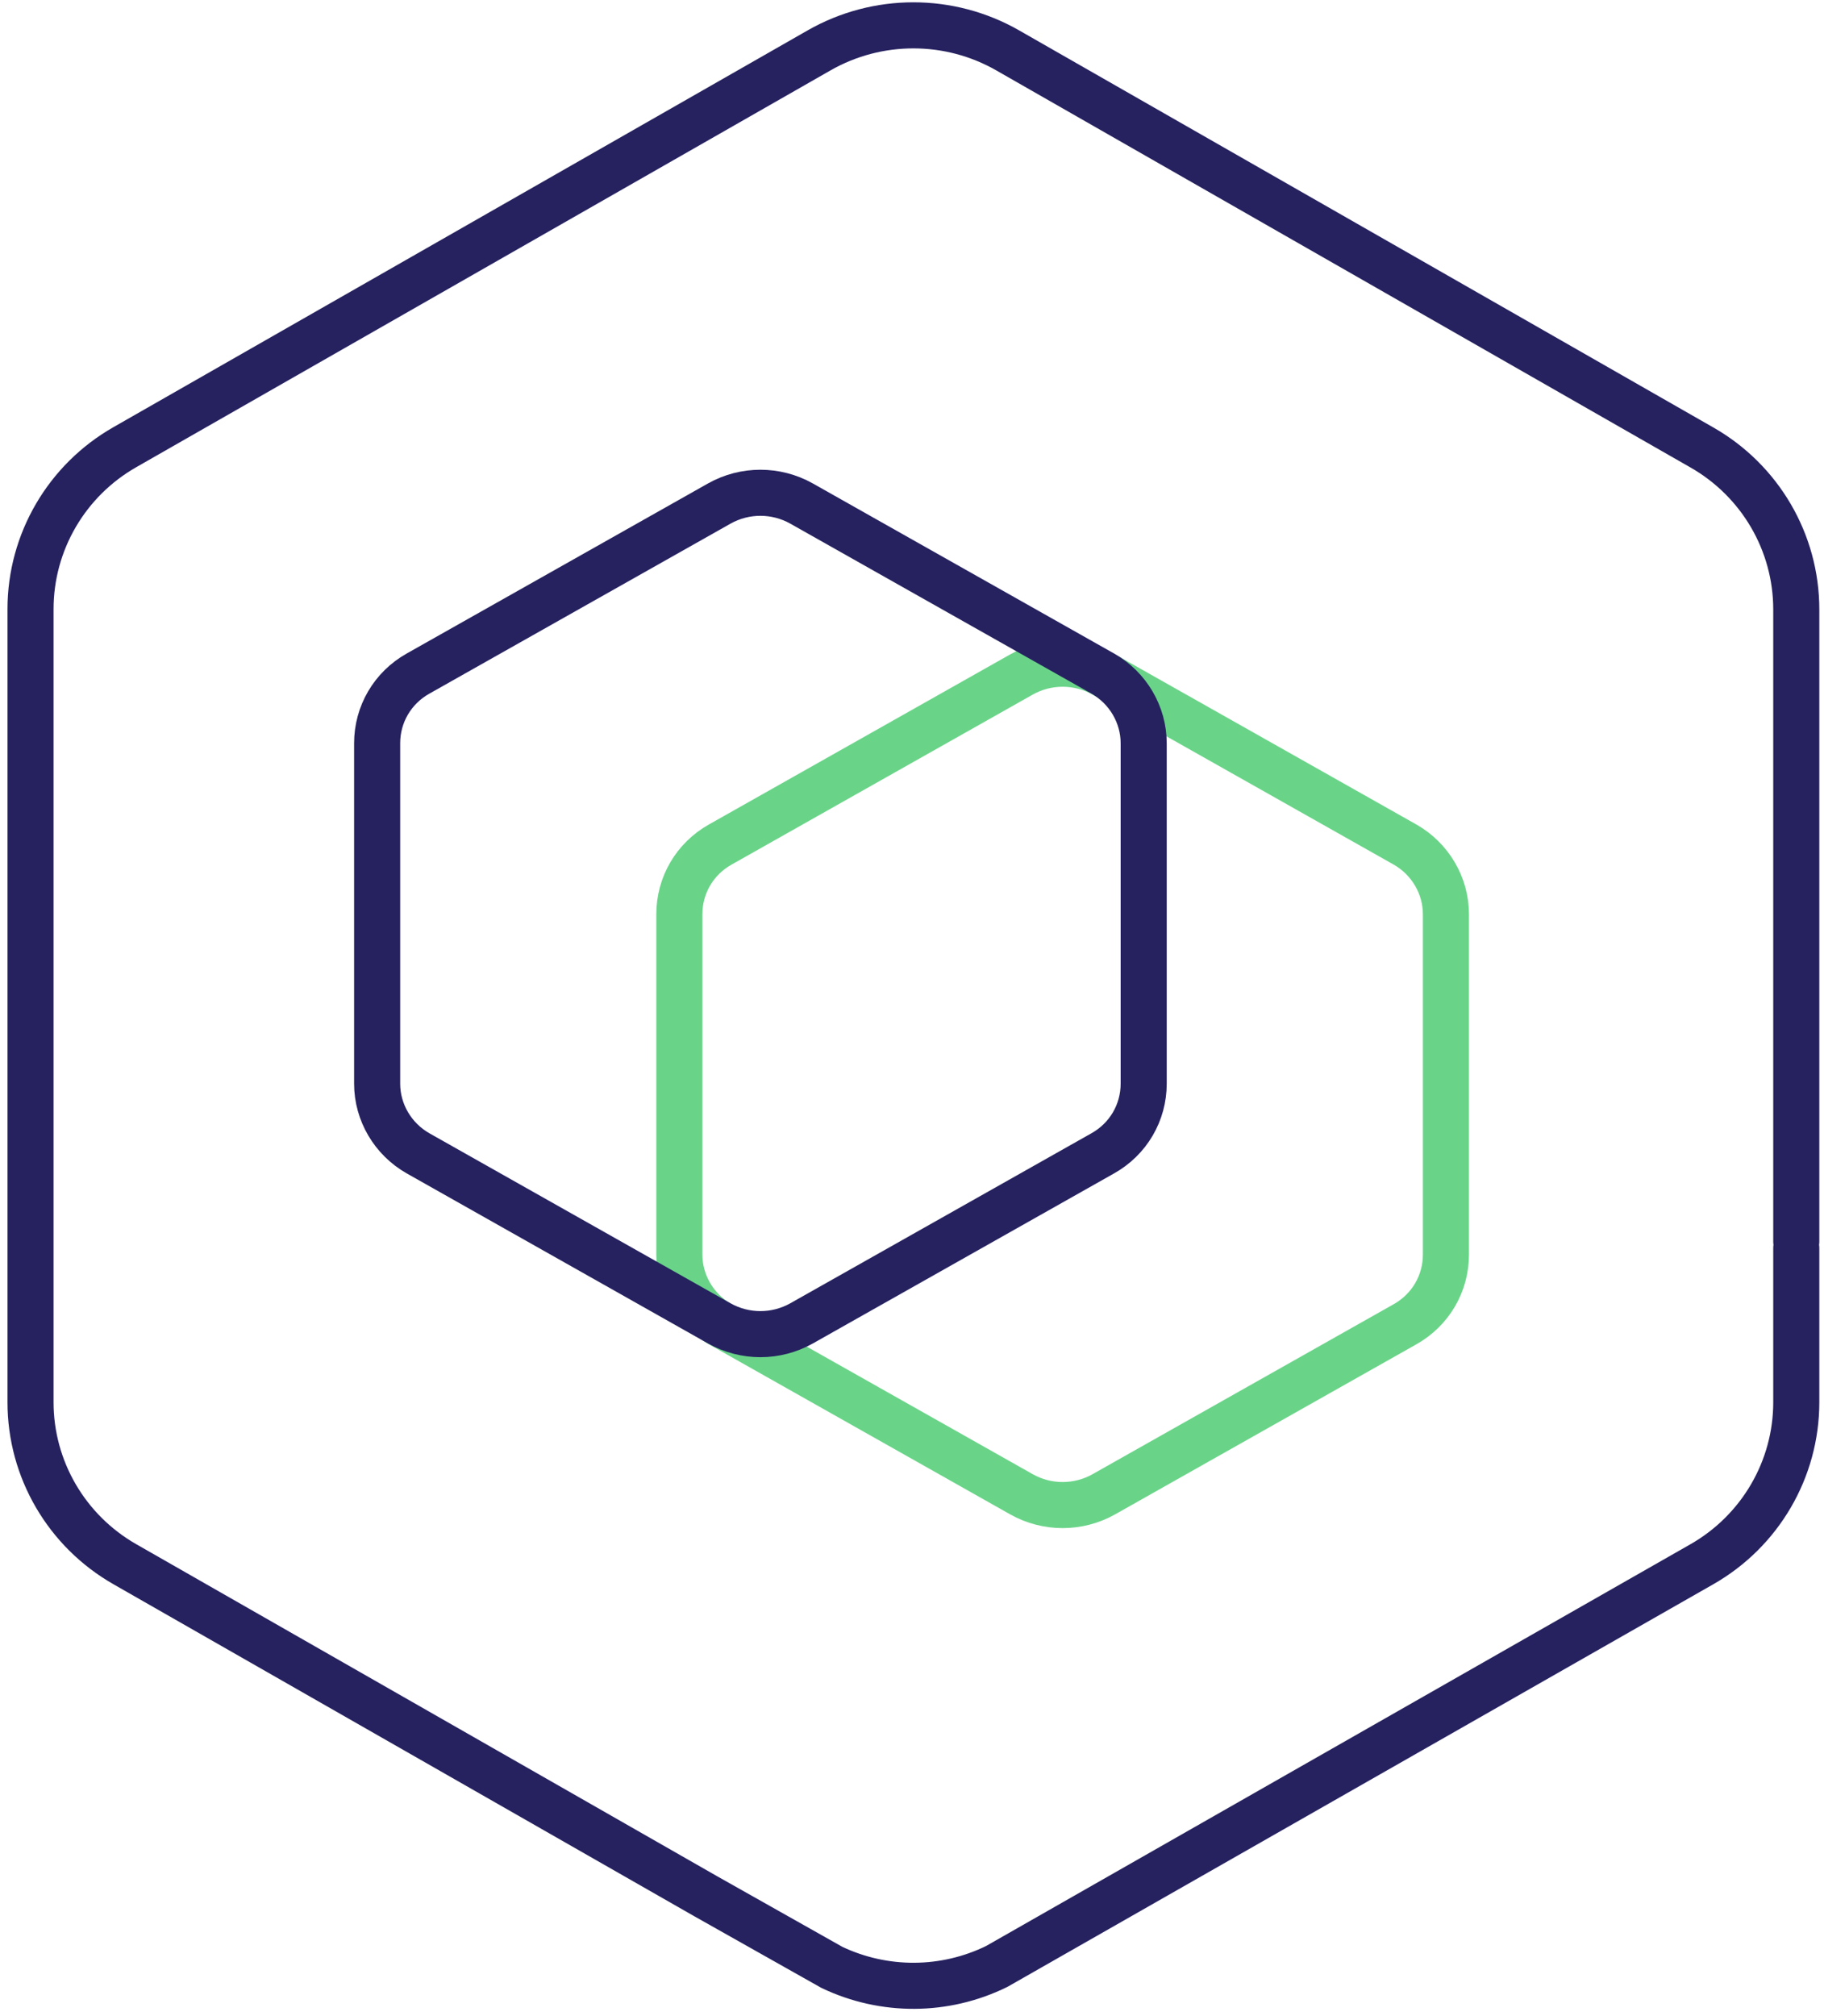
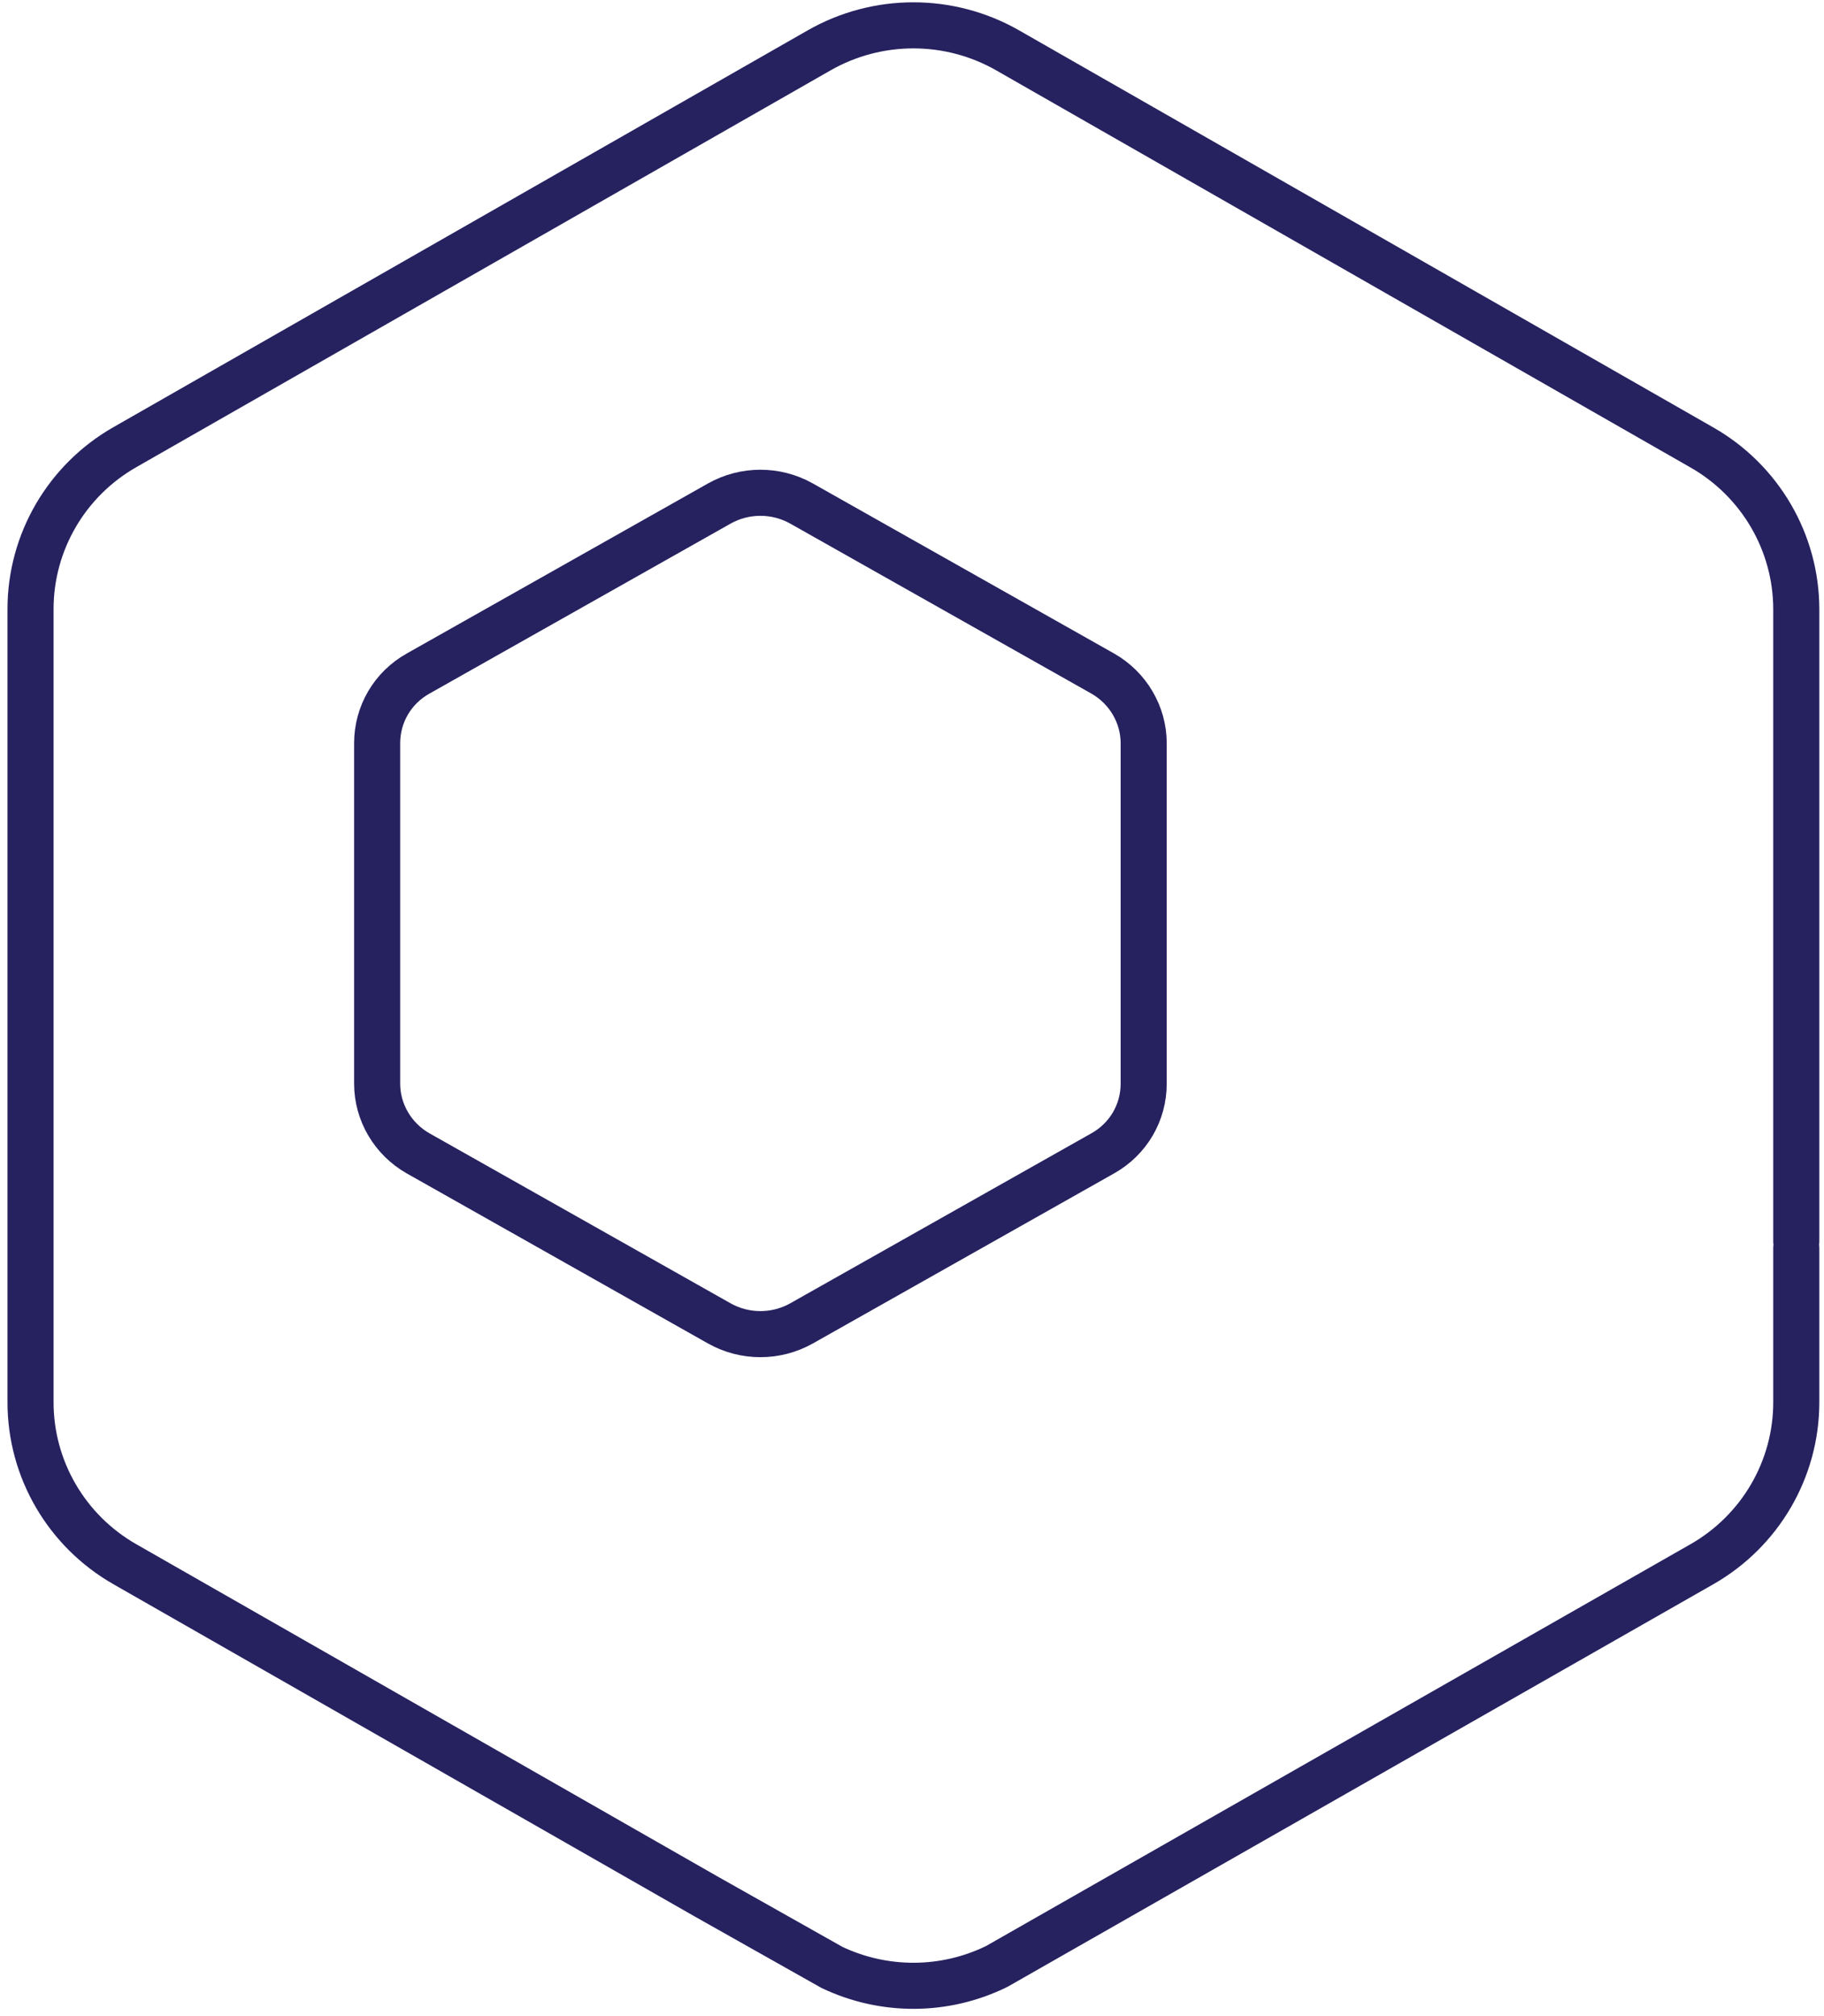
<svg xmlns="http://www.w3.org/2000/svg" width="95" height="105" viewBox="0 0 95 105" fill="none">
  <path d="M93.556 64.661V39.347V31.736C93.556 28.253 91.676 25.031 88.63 23.298L52.498 2.632C49.452 0.883 45.693 0.883 42.647 2.632L6.515 23.282C3.469 25.014 1.59 28.237 1.59 31.719V73.034C1.59 76.516 3.469 79.739 6.515 81.472L36.749 98.753L43.328 102.462C46.05 103.757 49.209 103.741 51.915 102.413L88.63 81.472C91.676 79.739 93.556 76.516 93.556 73.034V65.001" stroke="#262260" stroke-width="2.4" stroke-linecap="round" stroke-linejoin="round" />
-   <path fill-rule="evenodd" clip-rule="evenodd" d="M53.206 77.826C54.534 78.571 56.157 78.571 57.485 77.826L73.176 68.969C74.504 68.224 75.308 66.847 75.308 65.341V47.61C75.308 46.12 74.488 44.728 73.176 43.983L57.485 35.125C56.157 34.38 54.534 34.38 53.206 35.125L37.514 43.983C36.186 44.728 35.383 46.104 35.383 47.61V65.341C35.383 66.831 36.203 68.224 37.514 68.969L53.206 77.826Z" stroke="#69D488" stroke-width="2.4" stroke-linecap="round" stroke-linejoin="round" />
  <path fill-rule="evenodd" clip-rule="evenodd" d="M37.465 68.924C38.793 69.669 40.417 69.669 41.745 68.924L57.436 60.066C58.764 59.321 59.567 57.945 59.567 56.439V38.708C59.567 37.218 58.748 35.825 57.436 35.08L41.745 26.223C40.417 25.478 38.793 25.478 37.465 26.223L21.774 35.08C20.446 35.825 19.643 37.202 19.643 38.708V56.439C19.643 57.929 20.462 59.321 21.774 60.066L37.465 68.924Z" stroke="#262260" stroke-width="2.4" stroke-linecap="round" stroke-linejoin="round" />
</svg>